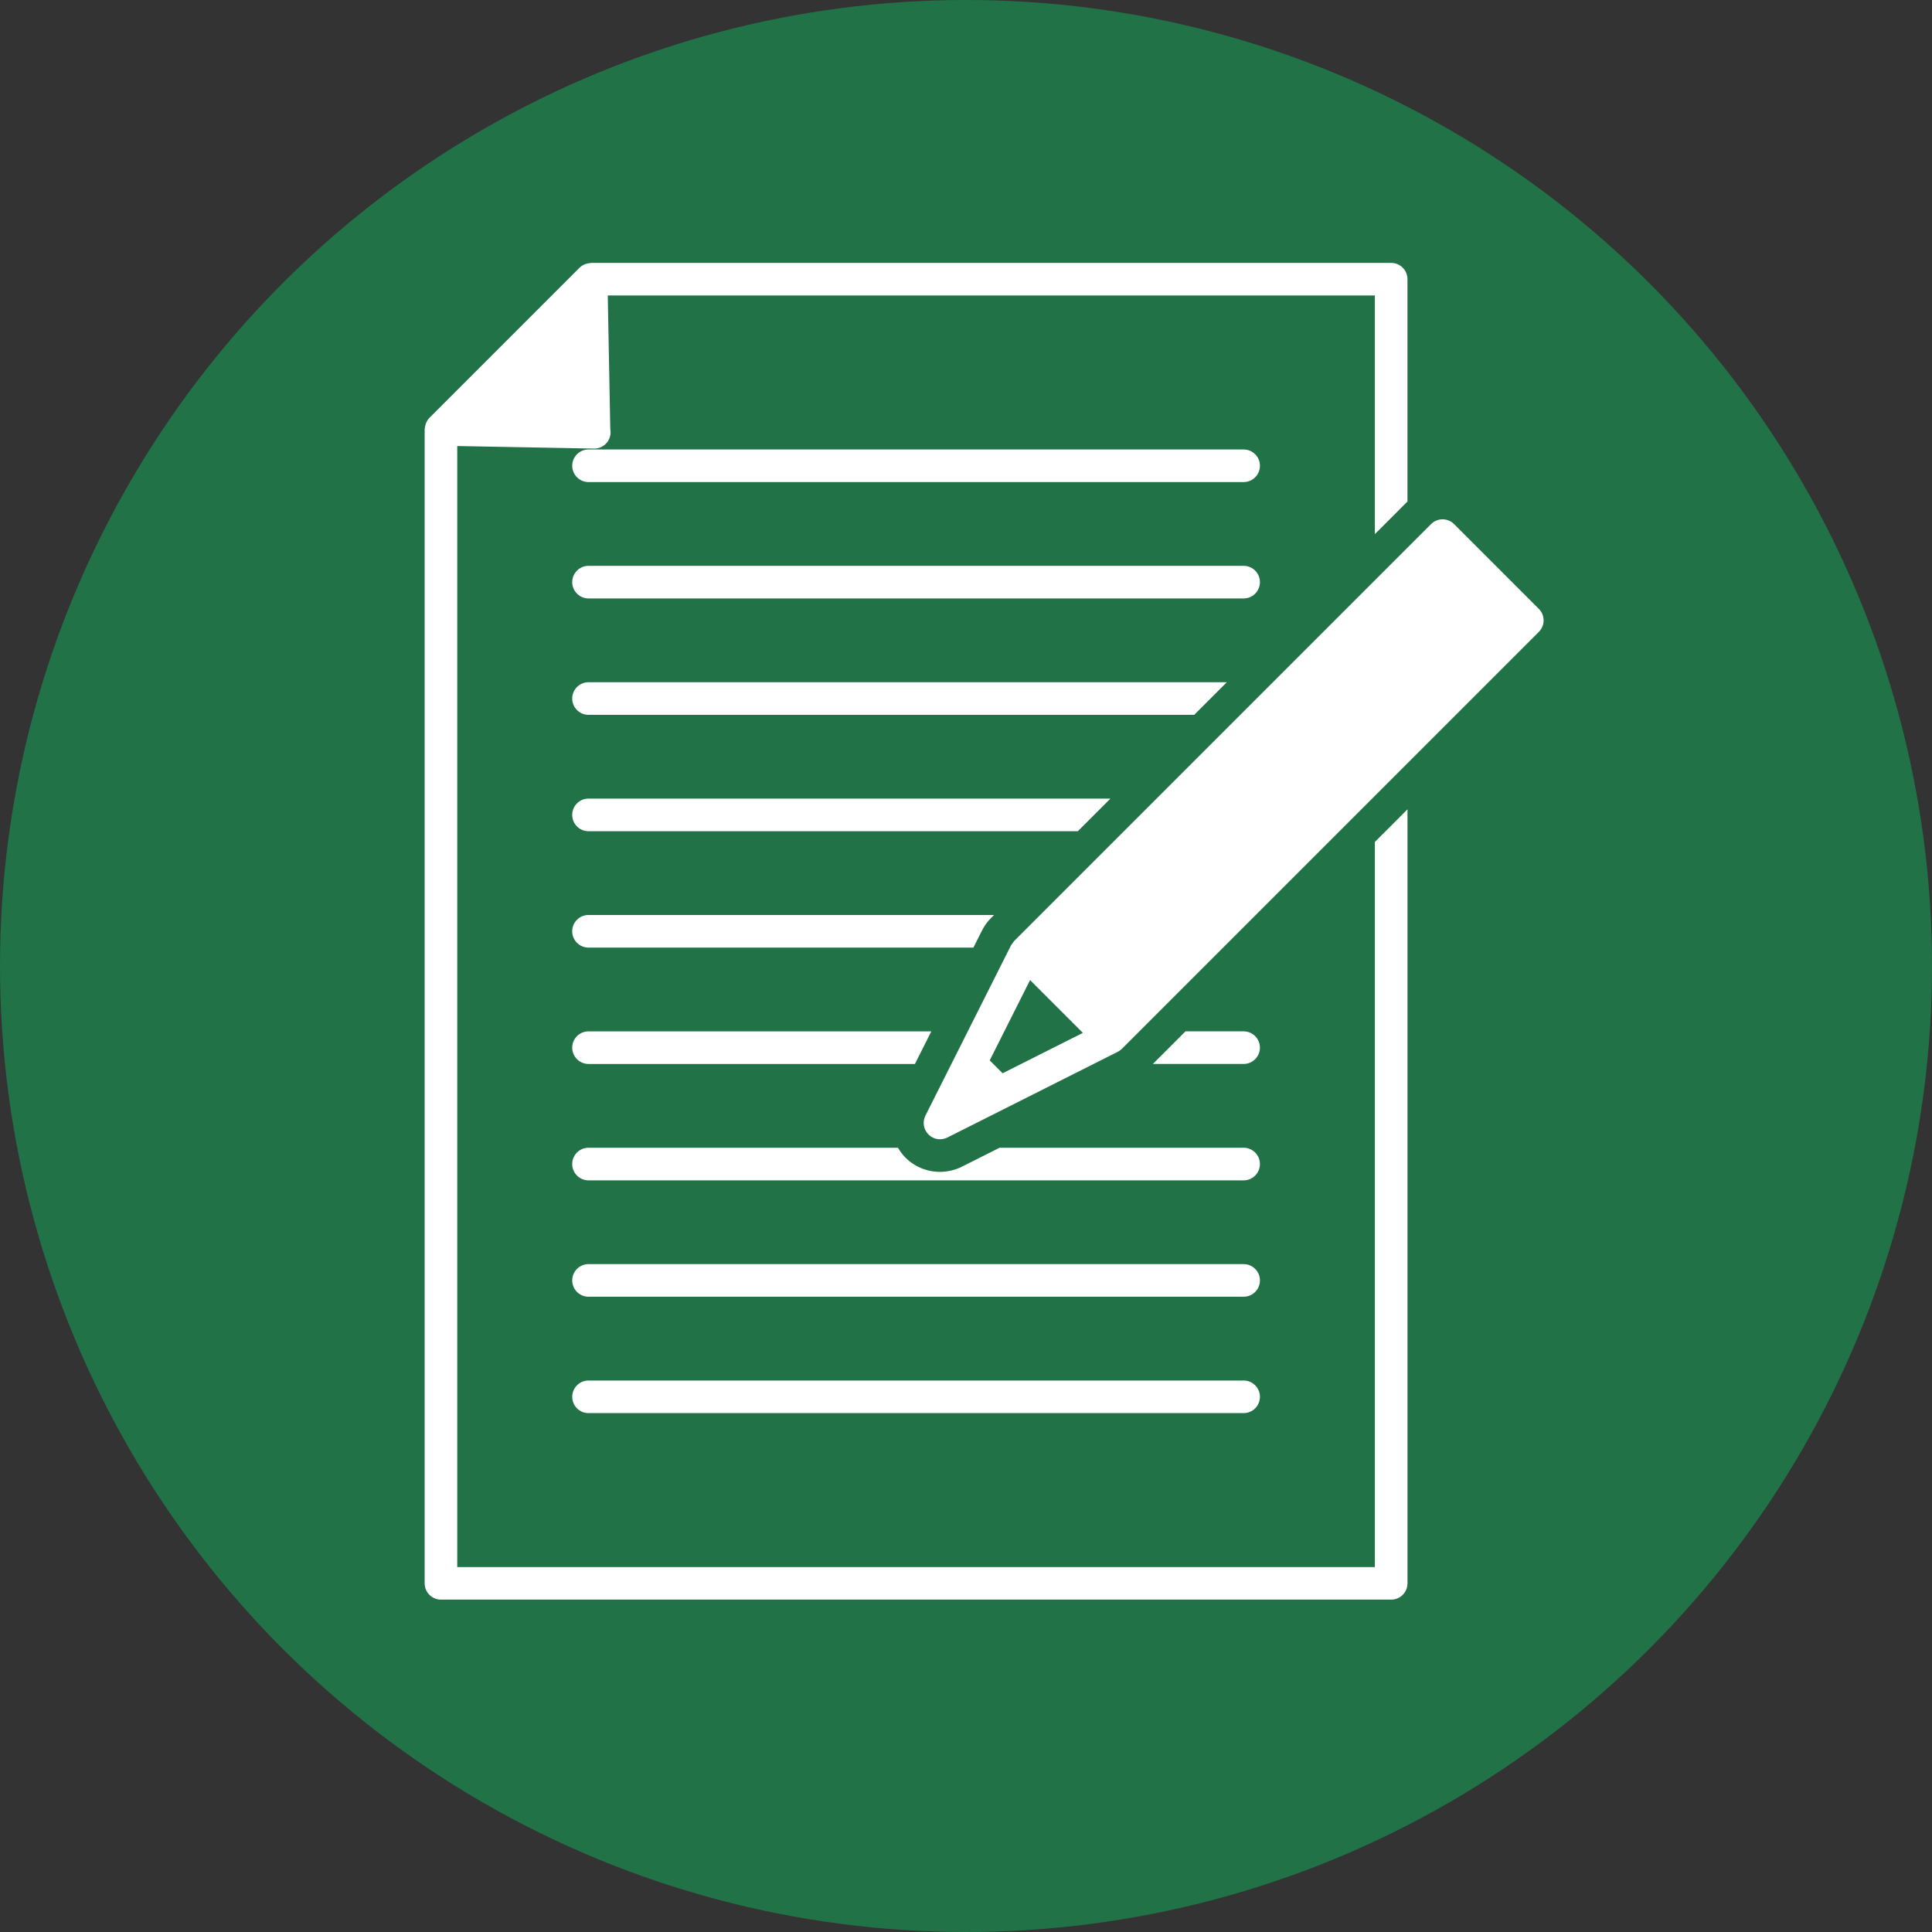
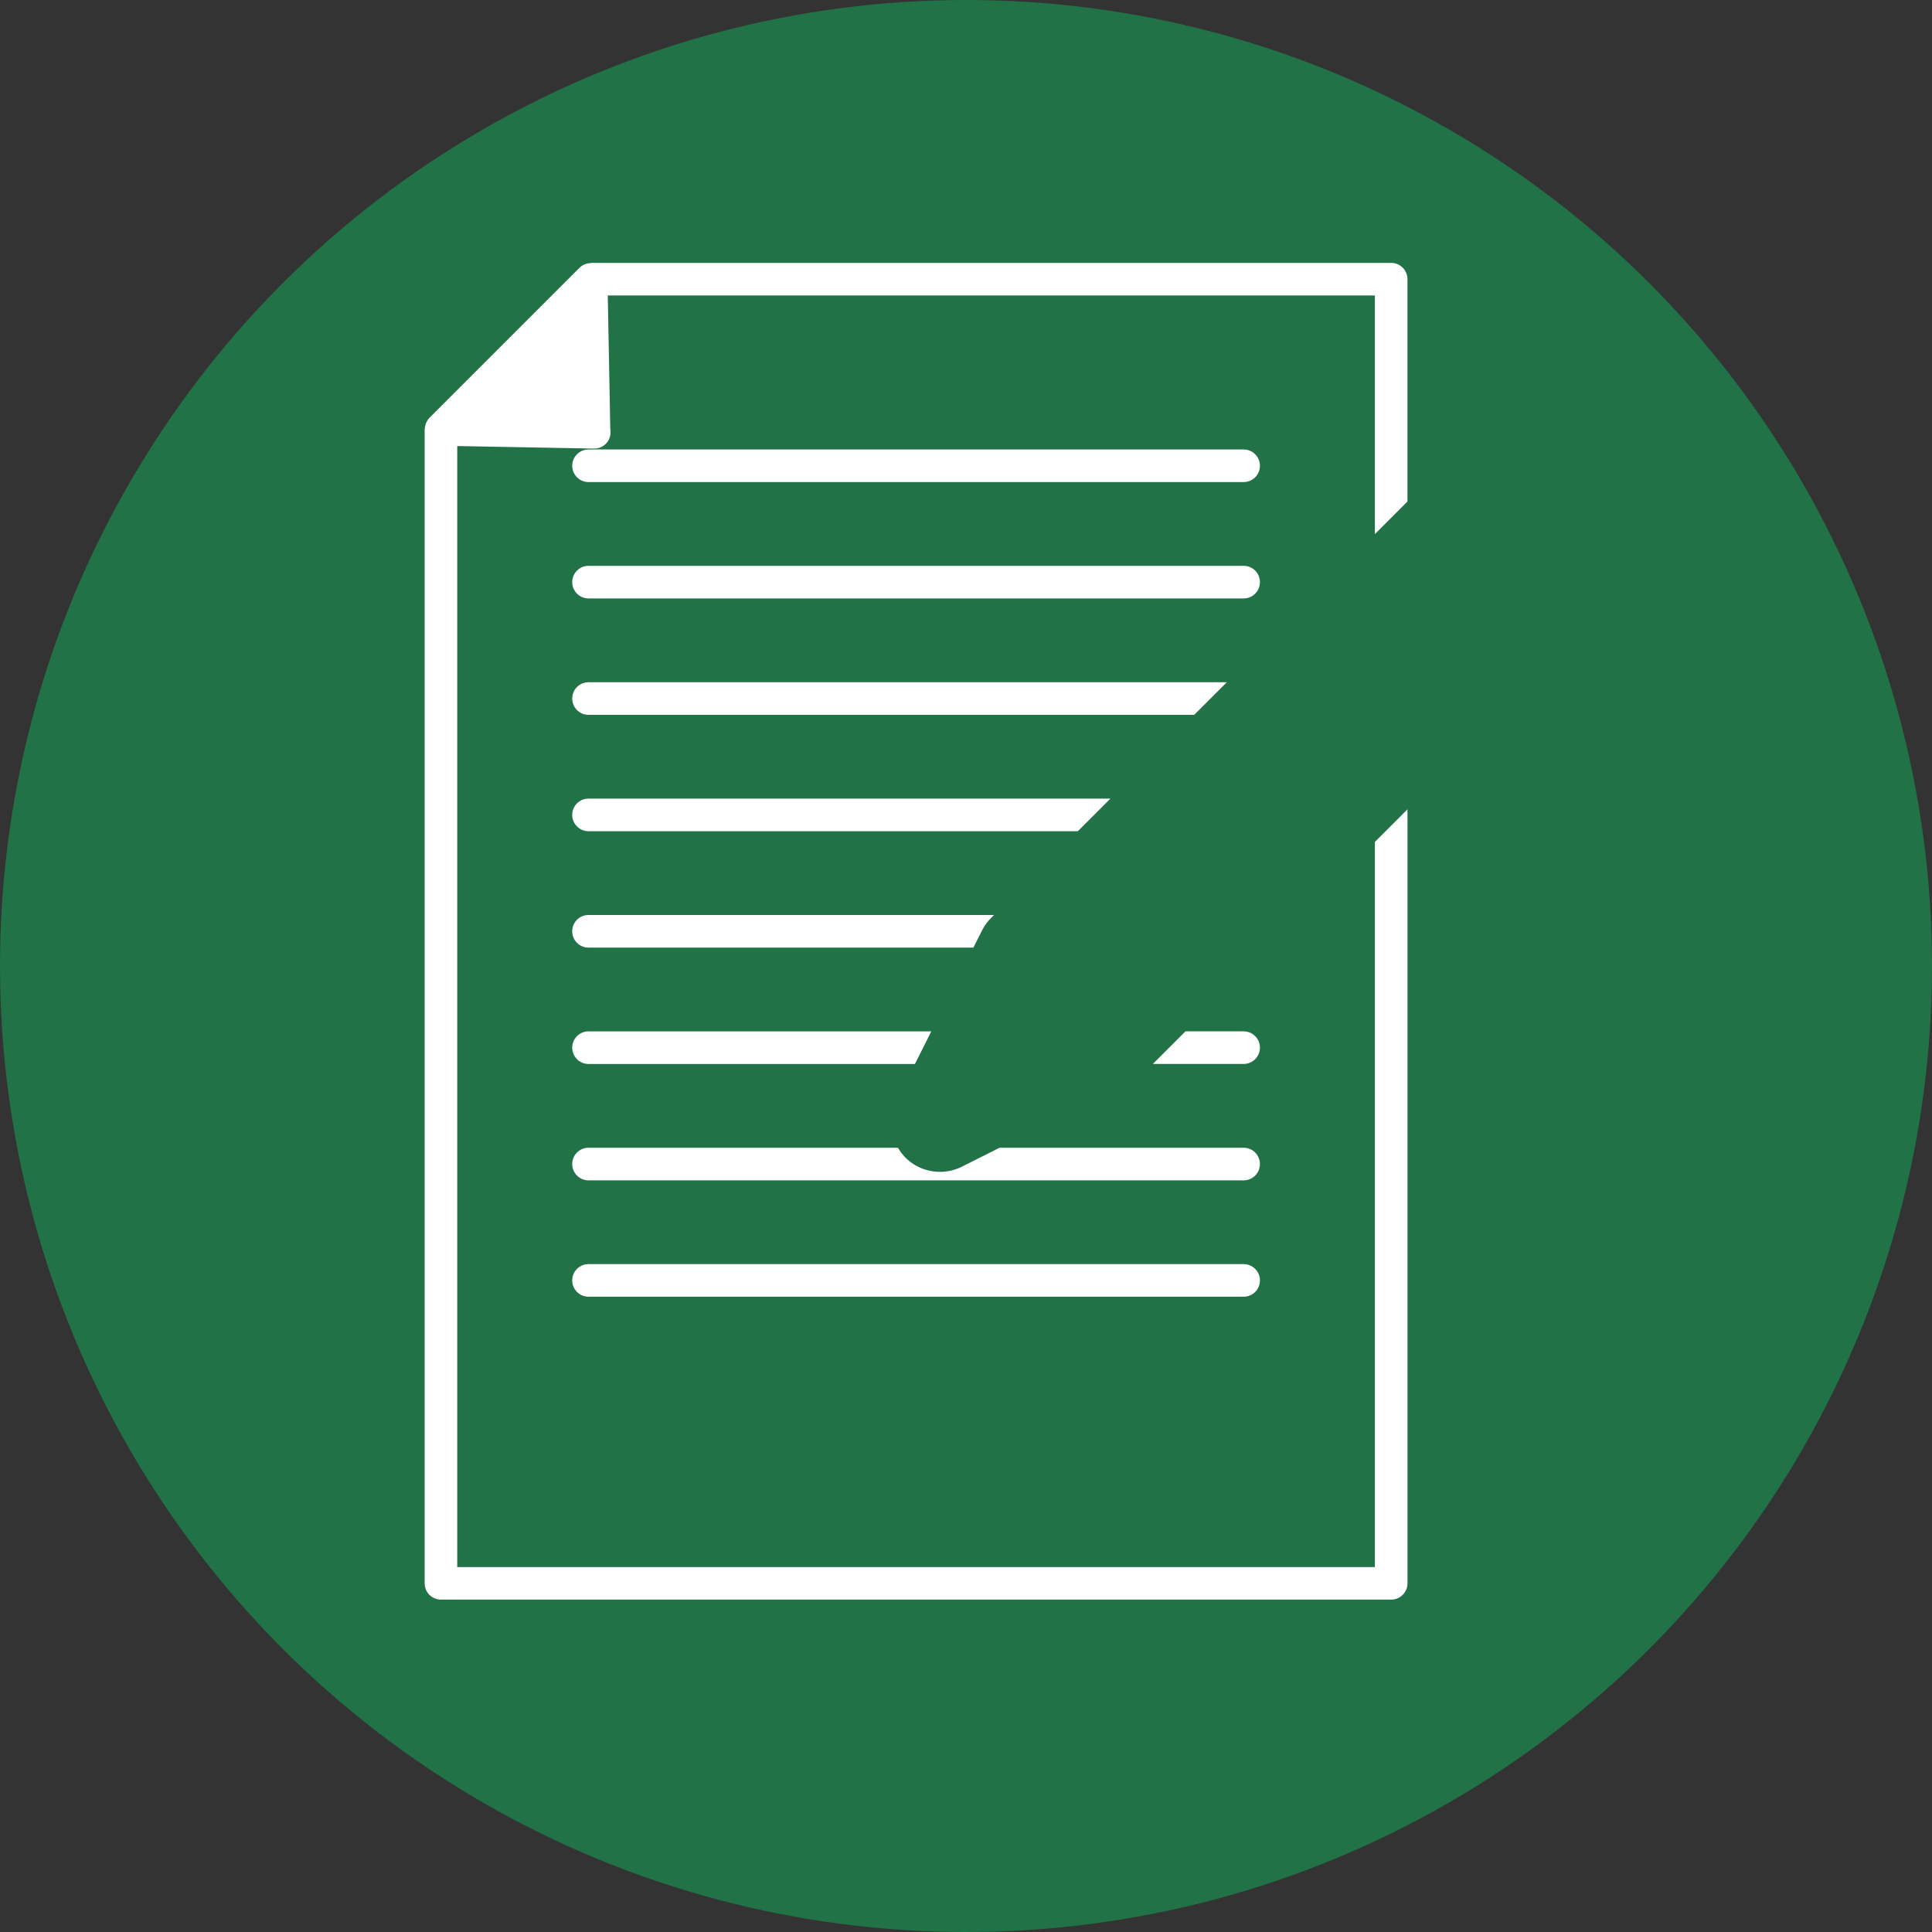
<svg xmlns="http://www.w3.org/2000/svg" id="_レイヤー_1" data-name="レイヤー_1" version="1.1" viewBox="0 0 120 120">
  <rect x="0" y="0" width="120" height="120" fill="#333333" stroke="none" />
  <defs>
    <style>
      .st0 {
        fill: #fff;
      }

      .st1 {
        fill: #217246;
      }
    </style>
  </defs>
  <circle class="st1" cx="60" cy="60" r="60" />
  <g>
    <path class="st0" d="M85.396,52.294v45.039H28.4V27.704l8.478.158c.005.001.012.001.018.001.007.001.011,0,.015,0,.559,0,1.013-.454,1.013-1.013,0-.064-.007-.127-.018-.189l-.157-8.308h47.646v14.822l1.013-1.013,1.012-1.013v-13.809c0-.559-.454-1.012-1.012-1.012h-49.691c-.024,0-.044.011-.066.013-.089.006-.175.023-.257.05-.032.012-.067.021-.098.035-.106.049-.206.11-.289.194-.002.002-.004.002-.006.004l-9.33,9.33c-.086.085-.148.189-.198.297-.014.03-.021.061-.033.092-.03.086-.047.175-.053.266-.001.021-.011.039-.011.061v71.673c0,.559.452,1.012,1.012,1.012h59.022c.559,0,1.012-.453,1.012-1.012v-48.076l-1.012,1.013-1.013,1.012Z" />
    <path class="st0" d="M77.244,27.917h-40.69c-.56,0-1.012.454-1.012,1.012,0,.56.452,1.013,1.012,1.013h40.69c.56,0,1.013-.453,1.013-1.013,0-.559-.453-1.012-1.013-1.012Z" />
    <path class="st0" d="M78.257,36.157c0-.559-.453-1.012-1.013-1.012h-40.69c-.56,0-1.012.454-1.012,1.012,0,.559.452,1.013,1.012,1.013h40.69c.56,0,1.013-.453,1.013-1.013Z" />
    <path class="st0" d="M76.2,42.374h-39.646c-.56,0-1.012.453-1.012,1.013s.452,1.013,1.012,1.013h37.62l2.026-2.025Z" />
    <path class="st0" d="M68.972,49.602h-32.419c-.56,0-1.012.454-1.012,1.013,0,.559.452,1.013,1.012,1.013h30.393l2.025-2.025Z" />
    <path class="st0" d="M60.991,57.802c.148-.295.34-.559.569-.788l.183-.183h-25.19c-.56,0-1.012.453-1.012,1.013s.452,1.013,1.012,1.013h23.907l.53-1.054Z" />
    <path class="st0" d="M78.257,65.072c0-.559-.453-1.013-1.013-1.013h-3.613l-2.025,2.025h5.638c.56,0,1.013-.454,1.013-1.013Z" />
    <path class="st0" d="M36.554,64.059c-.56,0-1.012.453-1.012,1.013,0,.559.452,1.013,1.012,1.013h20.274l1.017-2.025h-21.291Z" />
    <path class="st0" d="M59.748,72.463c-.419.211-.891.323-1.365.323-.81,0-1.574-.316-2.149-.889-.183-.185-.331-.391-.46-.609h-19.221c-.56,0-1.012.454-1.012,1.013,0,.559.452,1.013,1.012,1.013h40.69c.56,0,1.013-.454,1.013-1.013,0-.559-.453-1.013-1.013-1.013h-15.159l-2.336,1.175Z" />
    <path class="st0" d="M77.244,78.516h-40.69c-.56,0-1.012.453-1.012,1.013s.452,1.013,1.012,1.013h40.69c.56,0,1.013-.453,1.013-1.013s-.453-1.013-1.013-1.013Z" />
-     <path class="st0" d="M77.244,85.746h-40.69c-.56,0-1.012.453-1.012,1.013,0,.559.452,1.012,1.012,1.012h40.69c.56,0,1.013-.453,1.013-1.012,0-.559-.453-1.013-1.013-1.013Z" />
-     <path class="st0" d="M90.316,32.553c-.19-.191-.448-.297-.718-.297-.266,0-.525.107-.714.297l-25.896,25.897c-.004.006-.007.015-.015.021,0,.001-.002.002-.002.003-.021.022-.034.05-.055.075-.026.036-.056.071-.078.109-.012.019-.029.033-.038.053l-.073.145-5.247,10.437c-.197.391-.121.862.188,1.171.195.195.453.297.716.297.155,0,.311-.036.455-.107l3.69-1.854,6.892-3.468c.088-.044.165-.103.235-.169.001-.002.002-.003.004-.004.007-.007.016-.008.023-.015l25.896-25.895c.396-.396.396-1.037,0-1.432l-5.262-5.264ZM62.275,66.662l-.001-.001-.578-.576-.223-.223.906-1.802,1.601-3.186,3.186,3.186.092.094h.001l-3.839,1.931-1.146.577Z" />
  </g>
</svg>